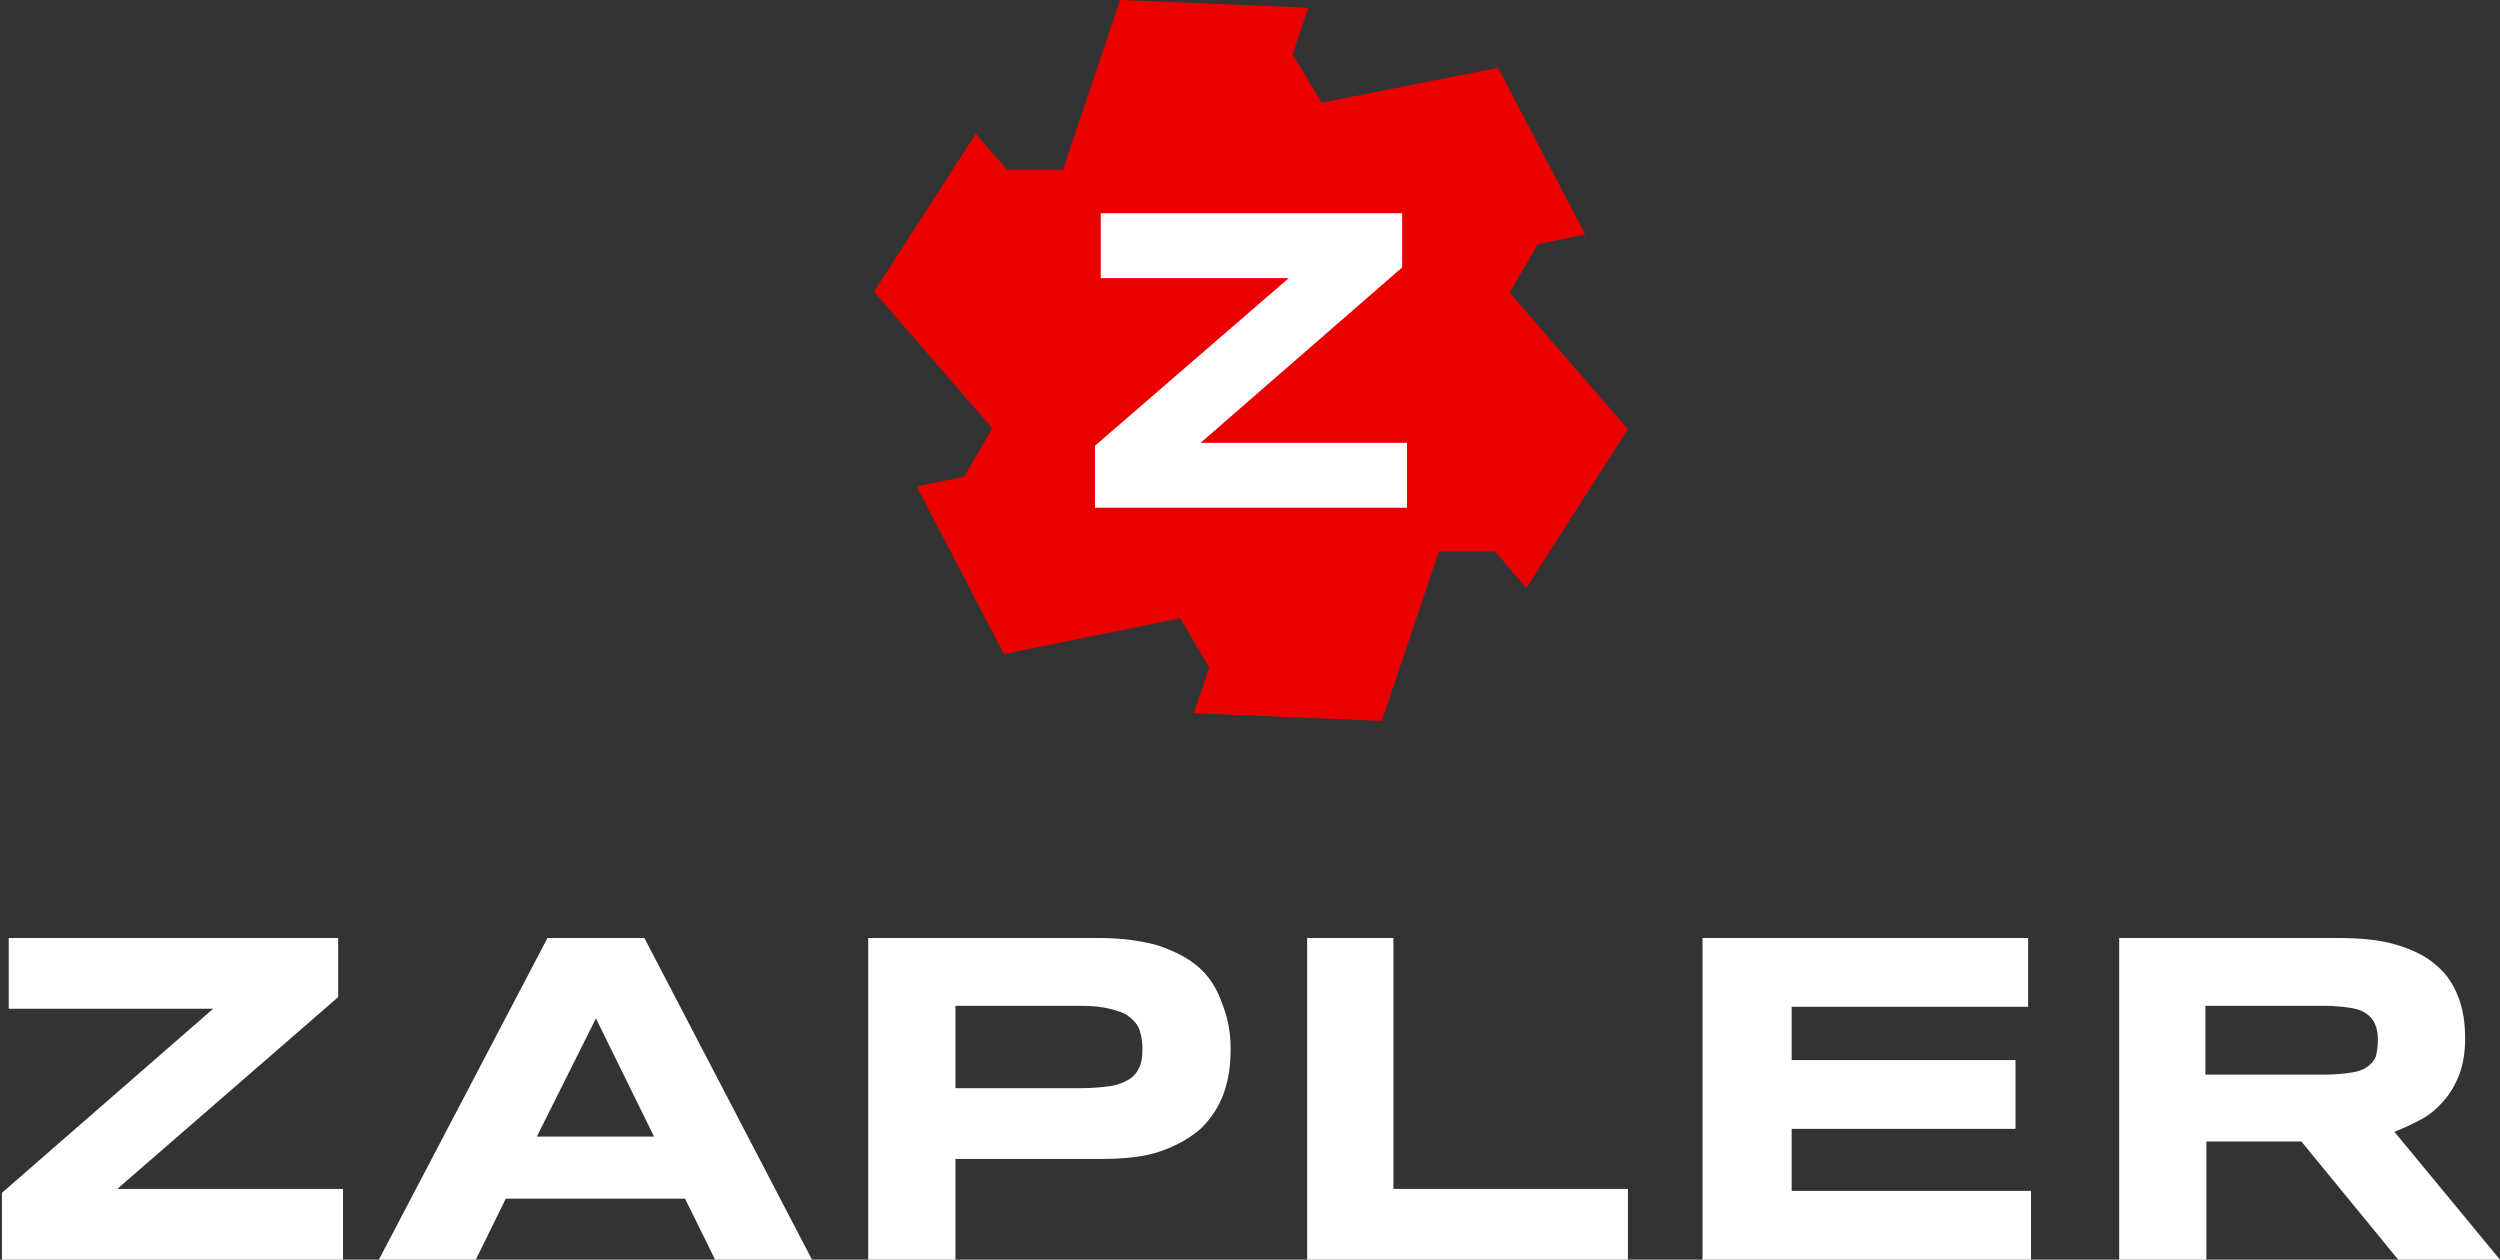
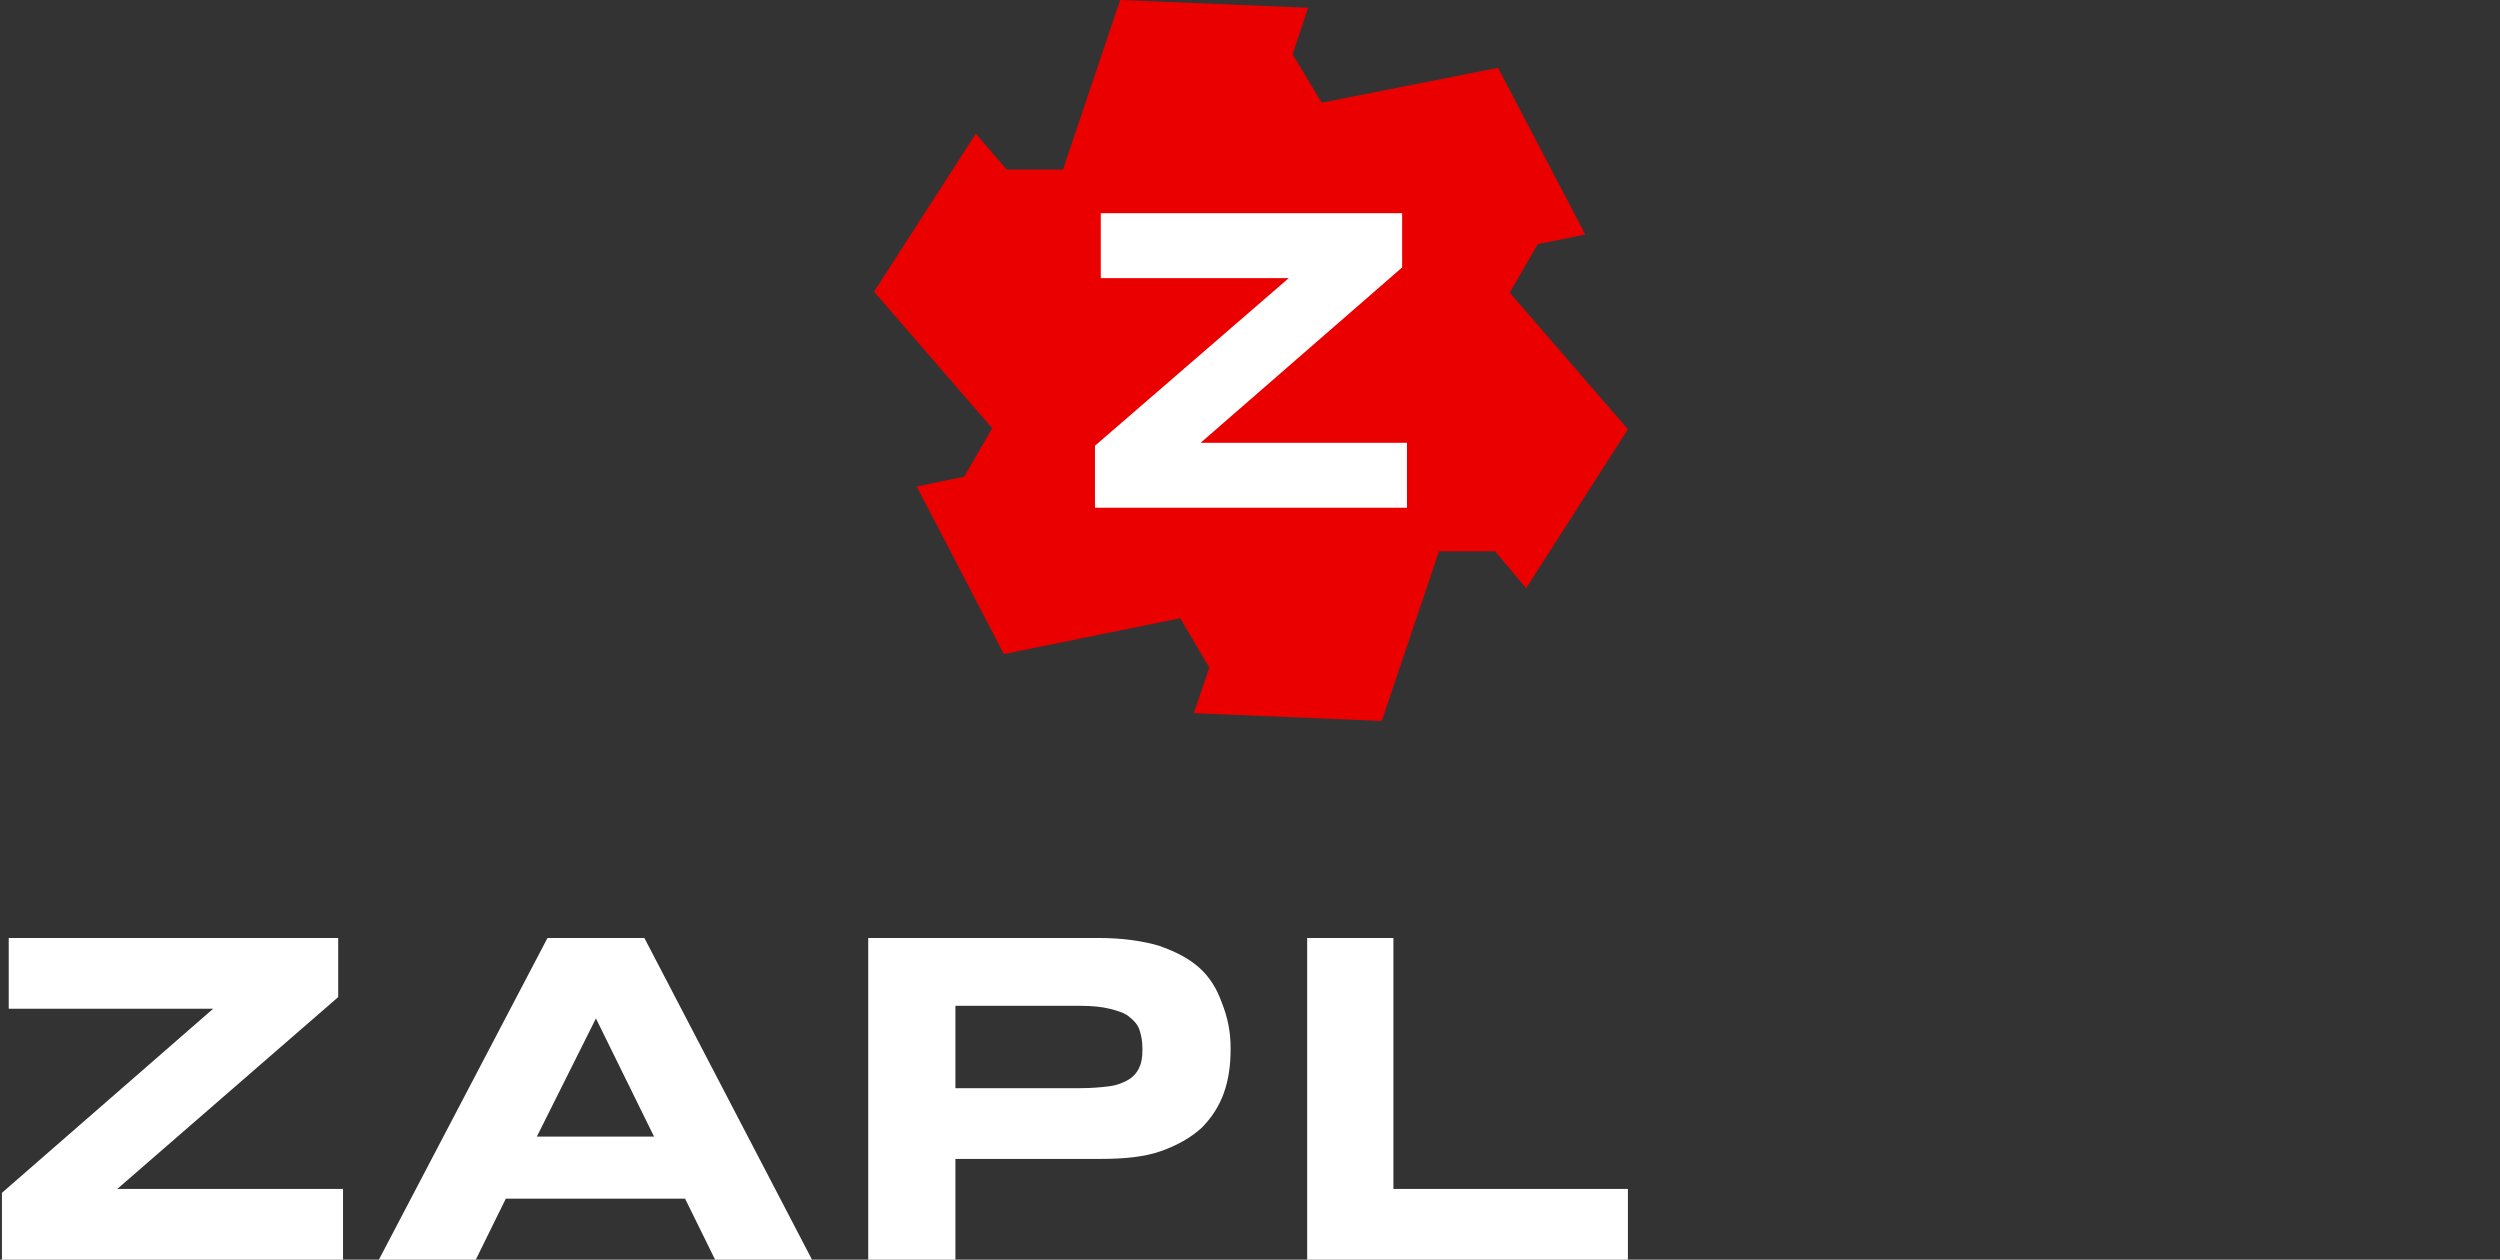
<svg xmlns="http://www.w3.org/2000/svg" version="1.1" id="Capa_1" x="0px" y="0px" viewBox="0 0 258 130" style="enable-background:new 0 0 258 130;" xml:space="preserve">
  <rect x="0" y="0" width="258" height="130" fill="#333333" stroke="none" />
  <style type="text/css">
	.st0{fill:#FFFFFF;}
	.st1{fill:#EB0000;}
</style>
  <g>
    <polygon class="st0" points="0.2,130 0.2,123.1 22,104.1 0.9,104.1 0.9,96.8 34.9,96.8 34.9,102.9 12.1,122.7 35.4,122.7 35.4,130     " />
    <path class="st0" d="M70.7,123.7H52.2l-3.1,6.3h-10l17.4-33.2h10L83.8,130h-10L70.7,123.7z M55.4,117.3h12.1l-6-12.2L55.4,117.3z" />
    <g>
      <path class="st0" d="M127,108.2c0,1.7-0.2,3.2-0.7,4.6c-0.5,1.4-1.3,2.6-2.3,3.6c-1.1,1-2.5,1.8-4.2,2.4c-1.7,0.6-3.8,0.8-6.2,0.8    H98.6V130h-9V96.8h23.8c2.4,0,4.5,0.3,6.2,0.8c1.7,0.6,3.1,1.3,4.2,2.3c1.1,1,1.8,2.2,2.3,3.6C126.7,105,127,106.5,127,108.2     M117.9,108.3c0-0.8-0.1-1.4-0.3-2c-0.2-0.6-0.6-1-1.1-1.4c-0.5-0.4-1.2-0.6-2-0.8c-0.8-0.2-1.8-0.3-3-0.3H98.6v8.5h12.9    c1.2,0,2.2-0.1,3-0.2c0.8-0.1,1.5-0.4,2-0.7c0.5-0.3,0.9-0.8,1.1-1.3C117.8,109.7,117.9,109.1,117.9,108.3" />
      <polygon class="st0" points="134.9,130 134.9,96.8 143.8,96.8 143.8,122.7 168,122.7 168,130   " />
-       <polygon class="st0" points="175.7,130 175.7,96.8 209.3,96.8 209.3,103.9 184.9,103.9 184.9,109.4 208,109.4 208,116.5     184.9,116.5 184.9,122.9 209.6,122.9 209.6,130   " />
-       <path class="st0" d="M227.7,130h-9V96.8h22.5c2.4,0,4.5,0.2,6.1,0.7c1.7,0.5,3.1,1.2,4.1,2.1c1.1,0.9,1.8,2,2.3,3.3    c0.5,1.3,0.7,2.7,0.7,4.3c0,1.4-0.2,2.6-0.6,3.7c-0.4,1-0.9,1.9-1.6,2.7s-1.4,1.4-2.3,1.9c-0.9,0.5-1.8,0.9-2.8,1.3L258,130h-10.5    l-10-12.2h-9.8V130z M245.4,107.3c0-0.6-0.1-1.2-0.3-1.6c-0.2-0.5-0.5-0.8-0.9-1.1c-0.4-0.3-1-0.5-1.7-0.6    c-0.7-0.1-1.6-0.2-2.6-0.2h-12.3v7.1H240c1,0,1.9-0.1,2.6-0.2c0.7-0.1,1.3-0.3,1.7-0.6c0.4-0.3,0.7-0.6,0.9-1.1    C245.3,108.5,245.4,108,245.4,107.3" />
      <polygon class="st1" points="155.8,30.2 158.7,25.2 163.6,24.2 154.6,7 136.4,10.6 133.4,5.6 135,0.8 115.6,0 109.7,17.5     103.9,17.5 100.7,13.8 90.2,30.1 102.4,44.2 99.5,49.2 94.6,50.2 103.6,67.5 121.8,63.8 124.8,68.9 123.2,73.6 142.6,74.4     148.5,56.9 154.3,56.9 157.5,60.7 168,44.3   " />
      <polygon class="st0" points="113,52.4 113,46 133,28.7 113.6,28.7 113.6,22 144.7,22 144.7,27.6 123.9,45.7 145.2,45.7     145.2,52.4   " />
    </g>
  </g>
</svg>